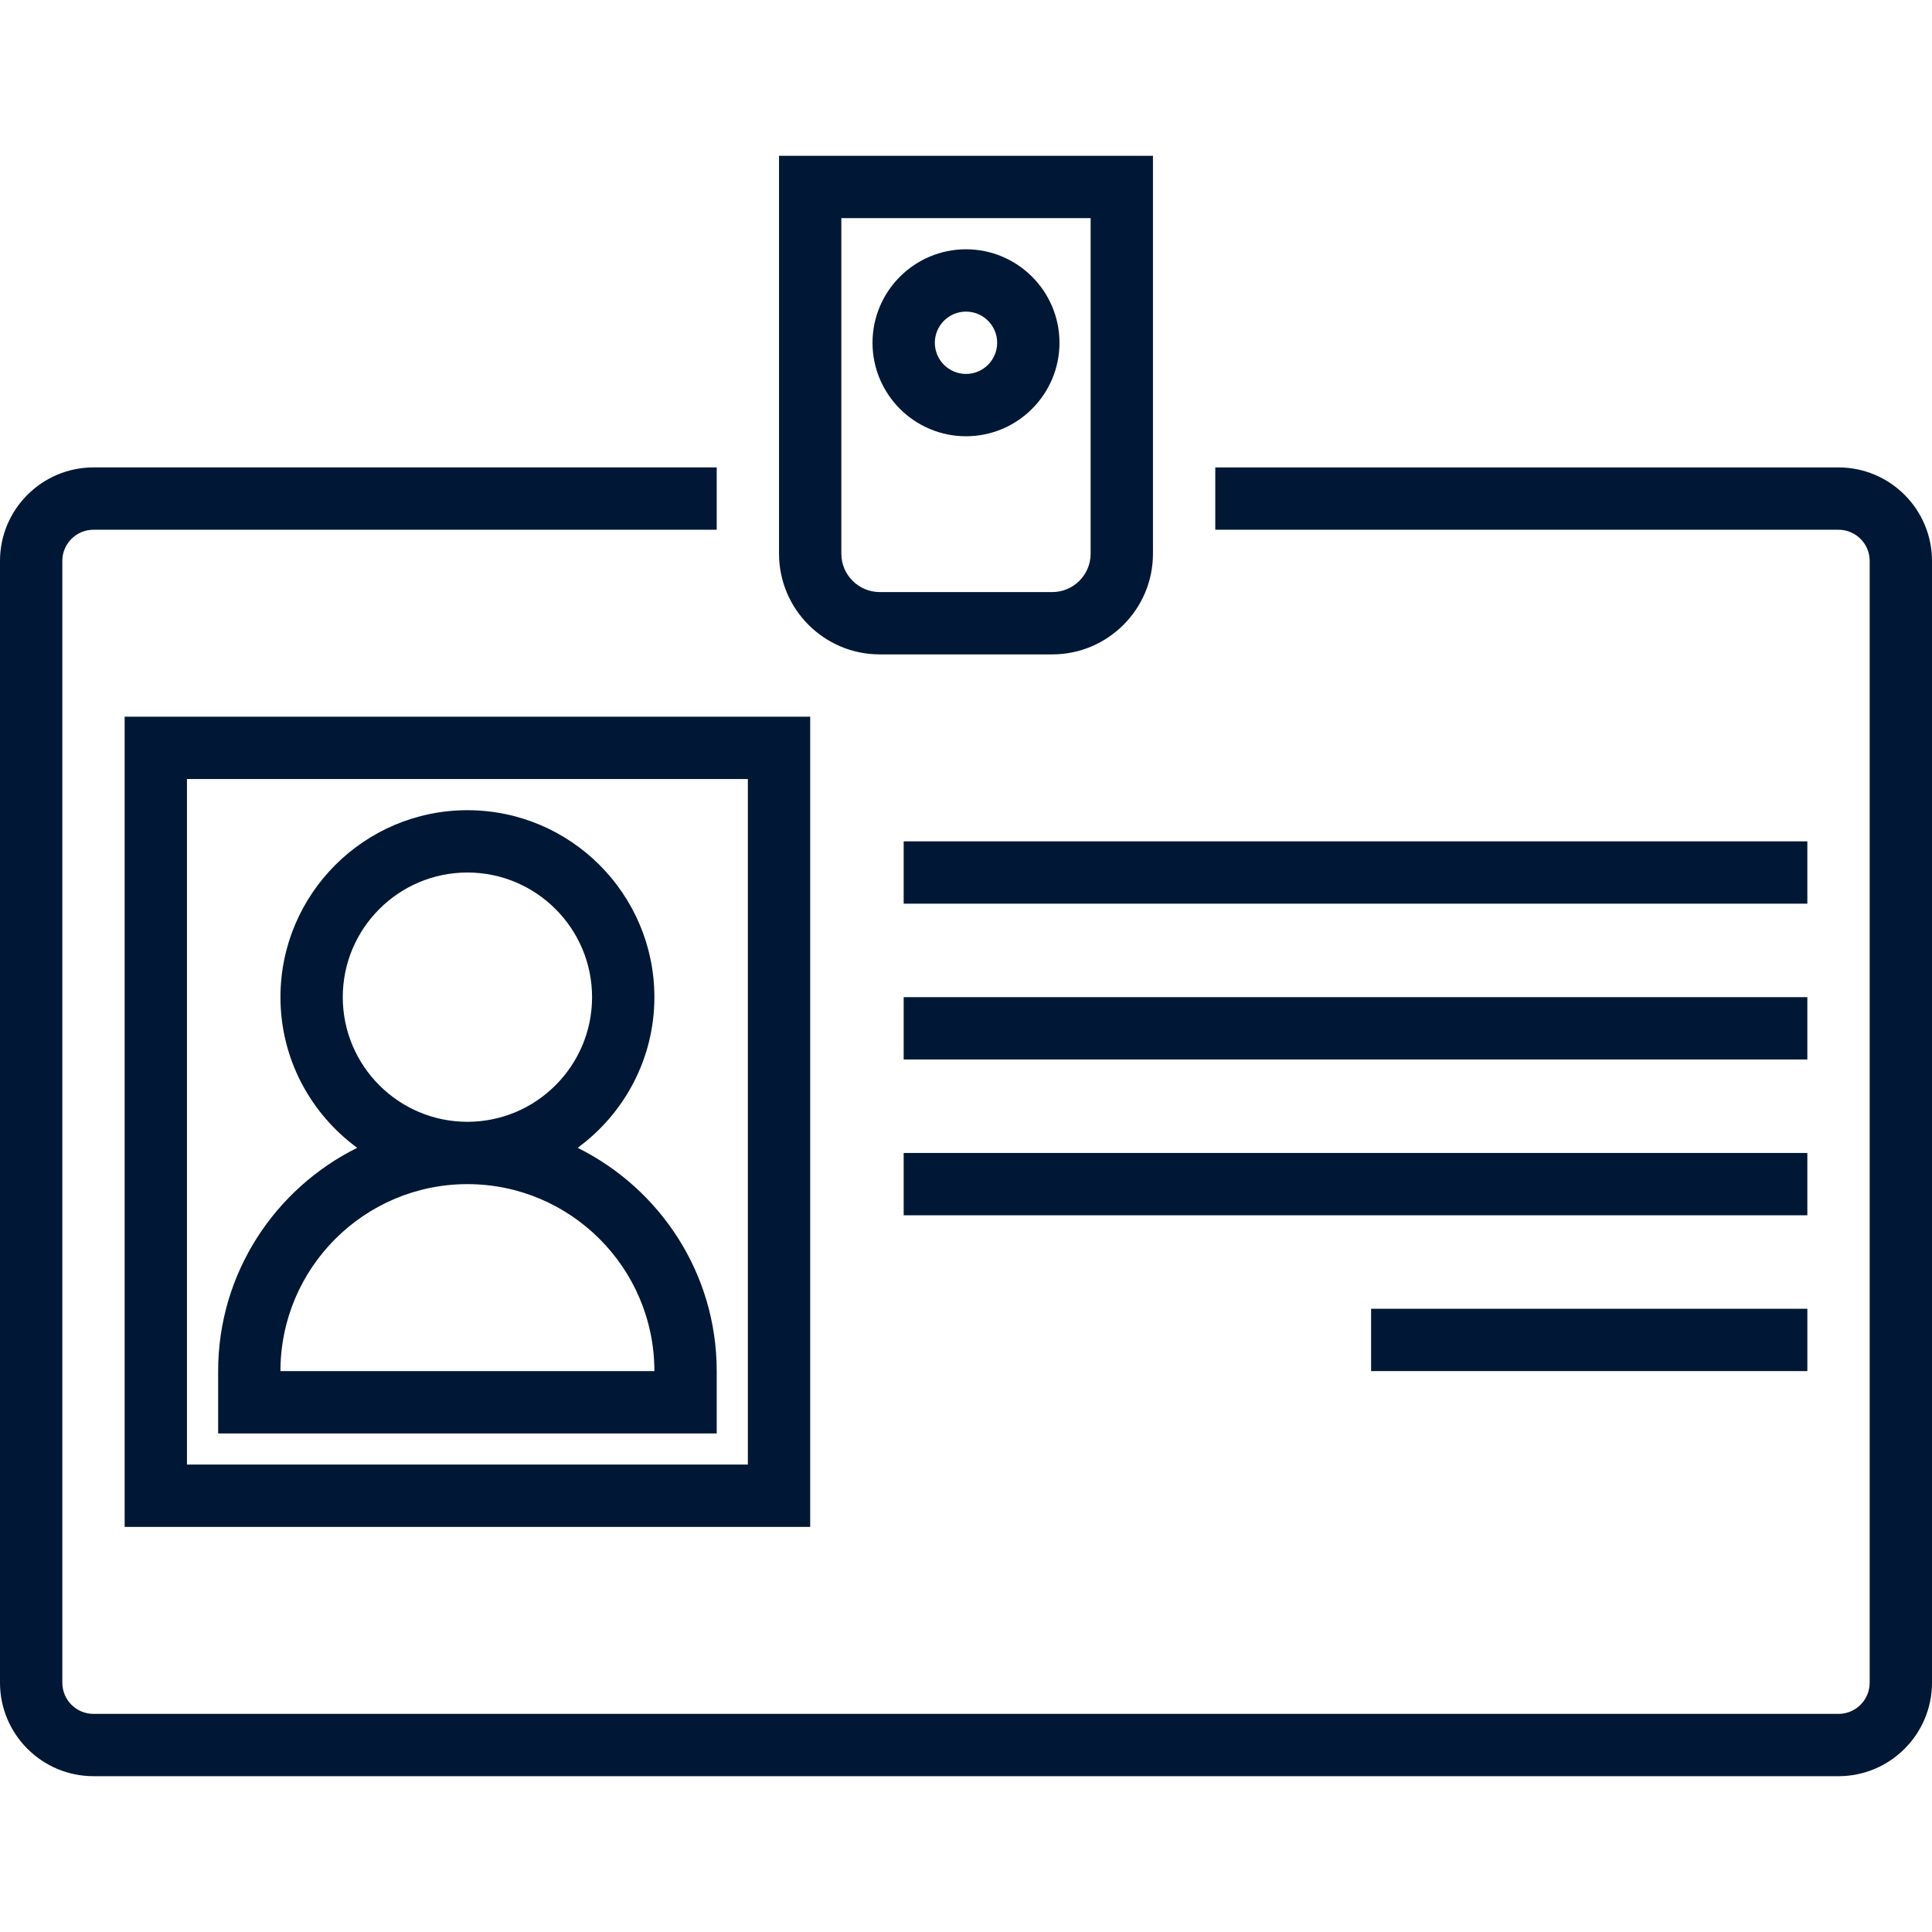
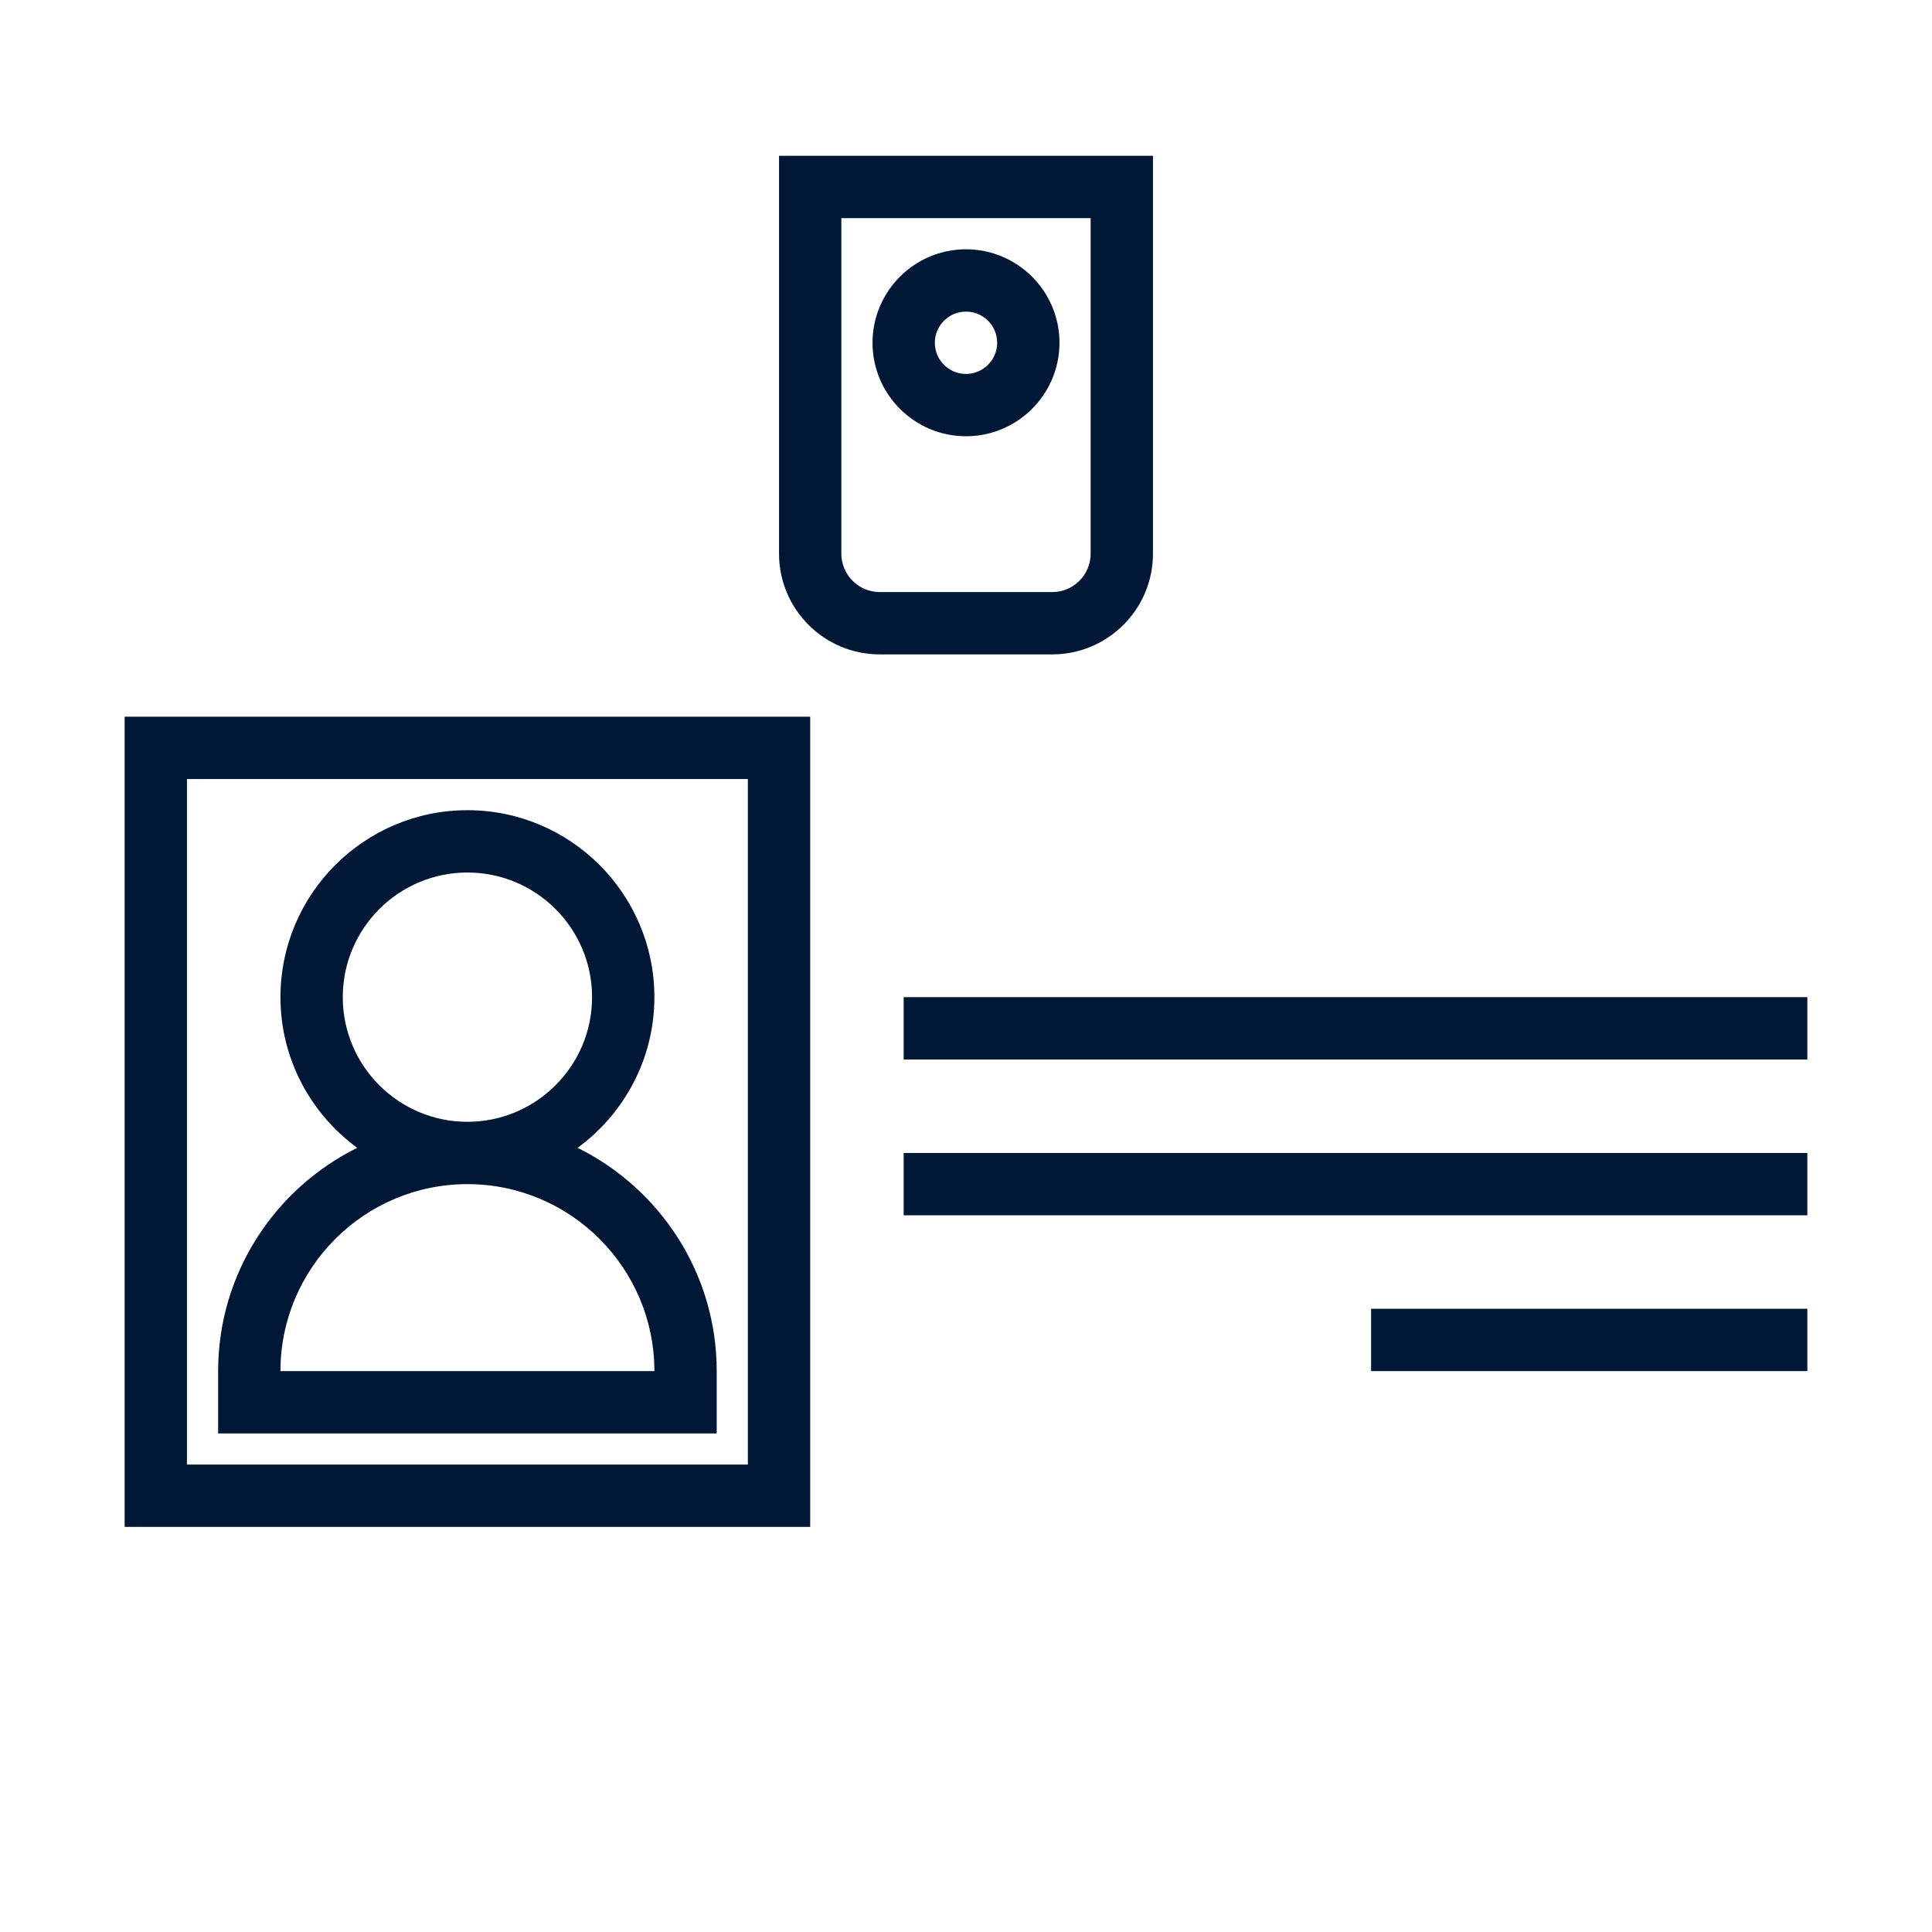
<svg xmlns="http://www.w3.org/2000/svg" version="1.1" id="Layer_1" x="0px" y="0px" viewBox="0 0 295.239 295.239" style="enable-background:new 0 0 295.239 295.239;" xml:space="preserve" width="512px" height="512px">
  <g>
    <g>
      <g>
-         <path d="M280.952,71.429h-95.238v9.524h95.238c2.629,0,4.762,2.138,4.762,4.762v171.429c0,2.624-2.133,4.762-4.762,4.762H14.286     c-2.629,0-4.762-2.138-4.762-4.762V85.714c0-2.624,2.133-4.762,4.762-4.762h95.238v-9.524H14.286C6.41,71.429,0,77.838,0,85.714     v171.429c0,7.876,6.41,14.286,14.286,14.286h266.667c7.876,0,14.286-6.41,14.286-14.286V85.714     C295.238,77.838,288.829,71.429,280.952,71.429z" fill="#001835" />
        <path d="M19.048,233.333H123.81v-123.81H19.048V233.333z M28.571,119.048h85.714V223.81H28.571V119.048z" fill="#001835" />
        <path d="M88.271,175.405c7.095-5.2,11.729-13.571,11.729-23.024c0-15.757-12.814-28.571-28.571-28.571     c-15.757,0-28.571,12.814-28.571,28.571c0,9.452,4.633,17.824,11.729,23.024c-12.571,6.233-21.252,19.167-21.252,34.119v9.524     h76.19v-9.524C109.524,194.571,100.843,181.638,88.271,175.405z M52.381,152.381c0-10.505,8.543-19.048,19.048-19.048     s19.048,8.543,19.048,19.048s-8.543,19.048-19.048,19.048S52.381,162.886,52.381,152.381z M42.857,209.524     c0-15.757,12.814-28.571,28.571-28.571c15.757,0,28.572,12.814,28.572,28.571H42.857z" fill="#001835" />
        <path d="M134.433,100H160.8c8.49,0,15.39-6.9,15.39-15.386V23.81h-57.143v60.805C119.048,93.1,125.948,100,134.433,100z      M128.57,33.333L128.57,33.333h38.096v51.281c0,3.233-2.633,5.862-5.862,5.862h-26.367c-3.233,0-5.867-2.629-5.867-5.862V33.333z     " fill="#001835" />
        <path d="M147.619,66.667c7.876,0,14.286-6.41,14.286-14.286c0-7.876-6.41-14.286-14.286-14.286s-14.286,6.41-14.286,14.286     C133.333,60.257,139.743,66.667,147.619,66.667z M147.619,47.619c2.629,0,4.762,2.138,4.762,4.762     c0,2.624-2.133,4.762-4.762,4.762c-2.629,0-4.762-2.138-4.762-4.762C142.857,49.757,144.99,47.619,147.619,47.619z" fill="#001835" />
-         <rect x="138.095" y="128.571" width="138.095" height="9.524" fill="#001835" />
        <rect x="138.095" y="152.381" width="138.095" height="9.524" fill="#001835" />
        <rect x="138.095" y="176.19" width="138.095" height="9.524" fill="#001835" />
        <rect x="209.524" y="200" width="66.667" height="9.524" fill="#001835" />
      </g>
    </g>
  </g>
  <g>
</g>
  <g>
</g>
  <g>
</g>
  <g>
</g>
  <g>
</g>
  <g>
</g>
  <g>
</g>
  <g>
</g>
  <g>
</g>
  <g>
</g>
  <g>
</g>
  <g>
</g>
  <g>
</g>
  <g>
</g>
  <g>
</g>
</svg>